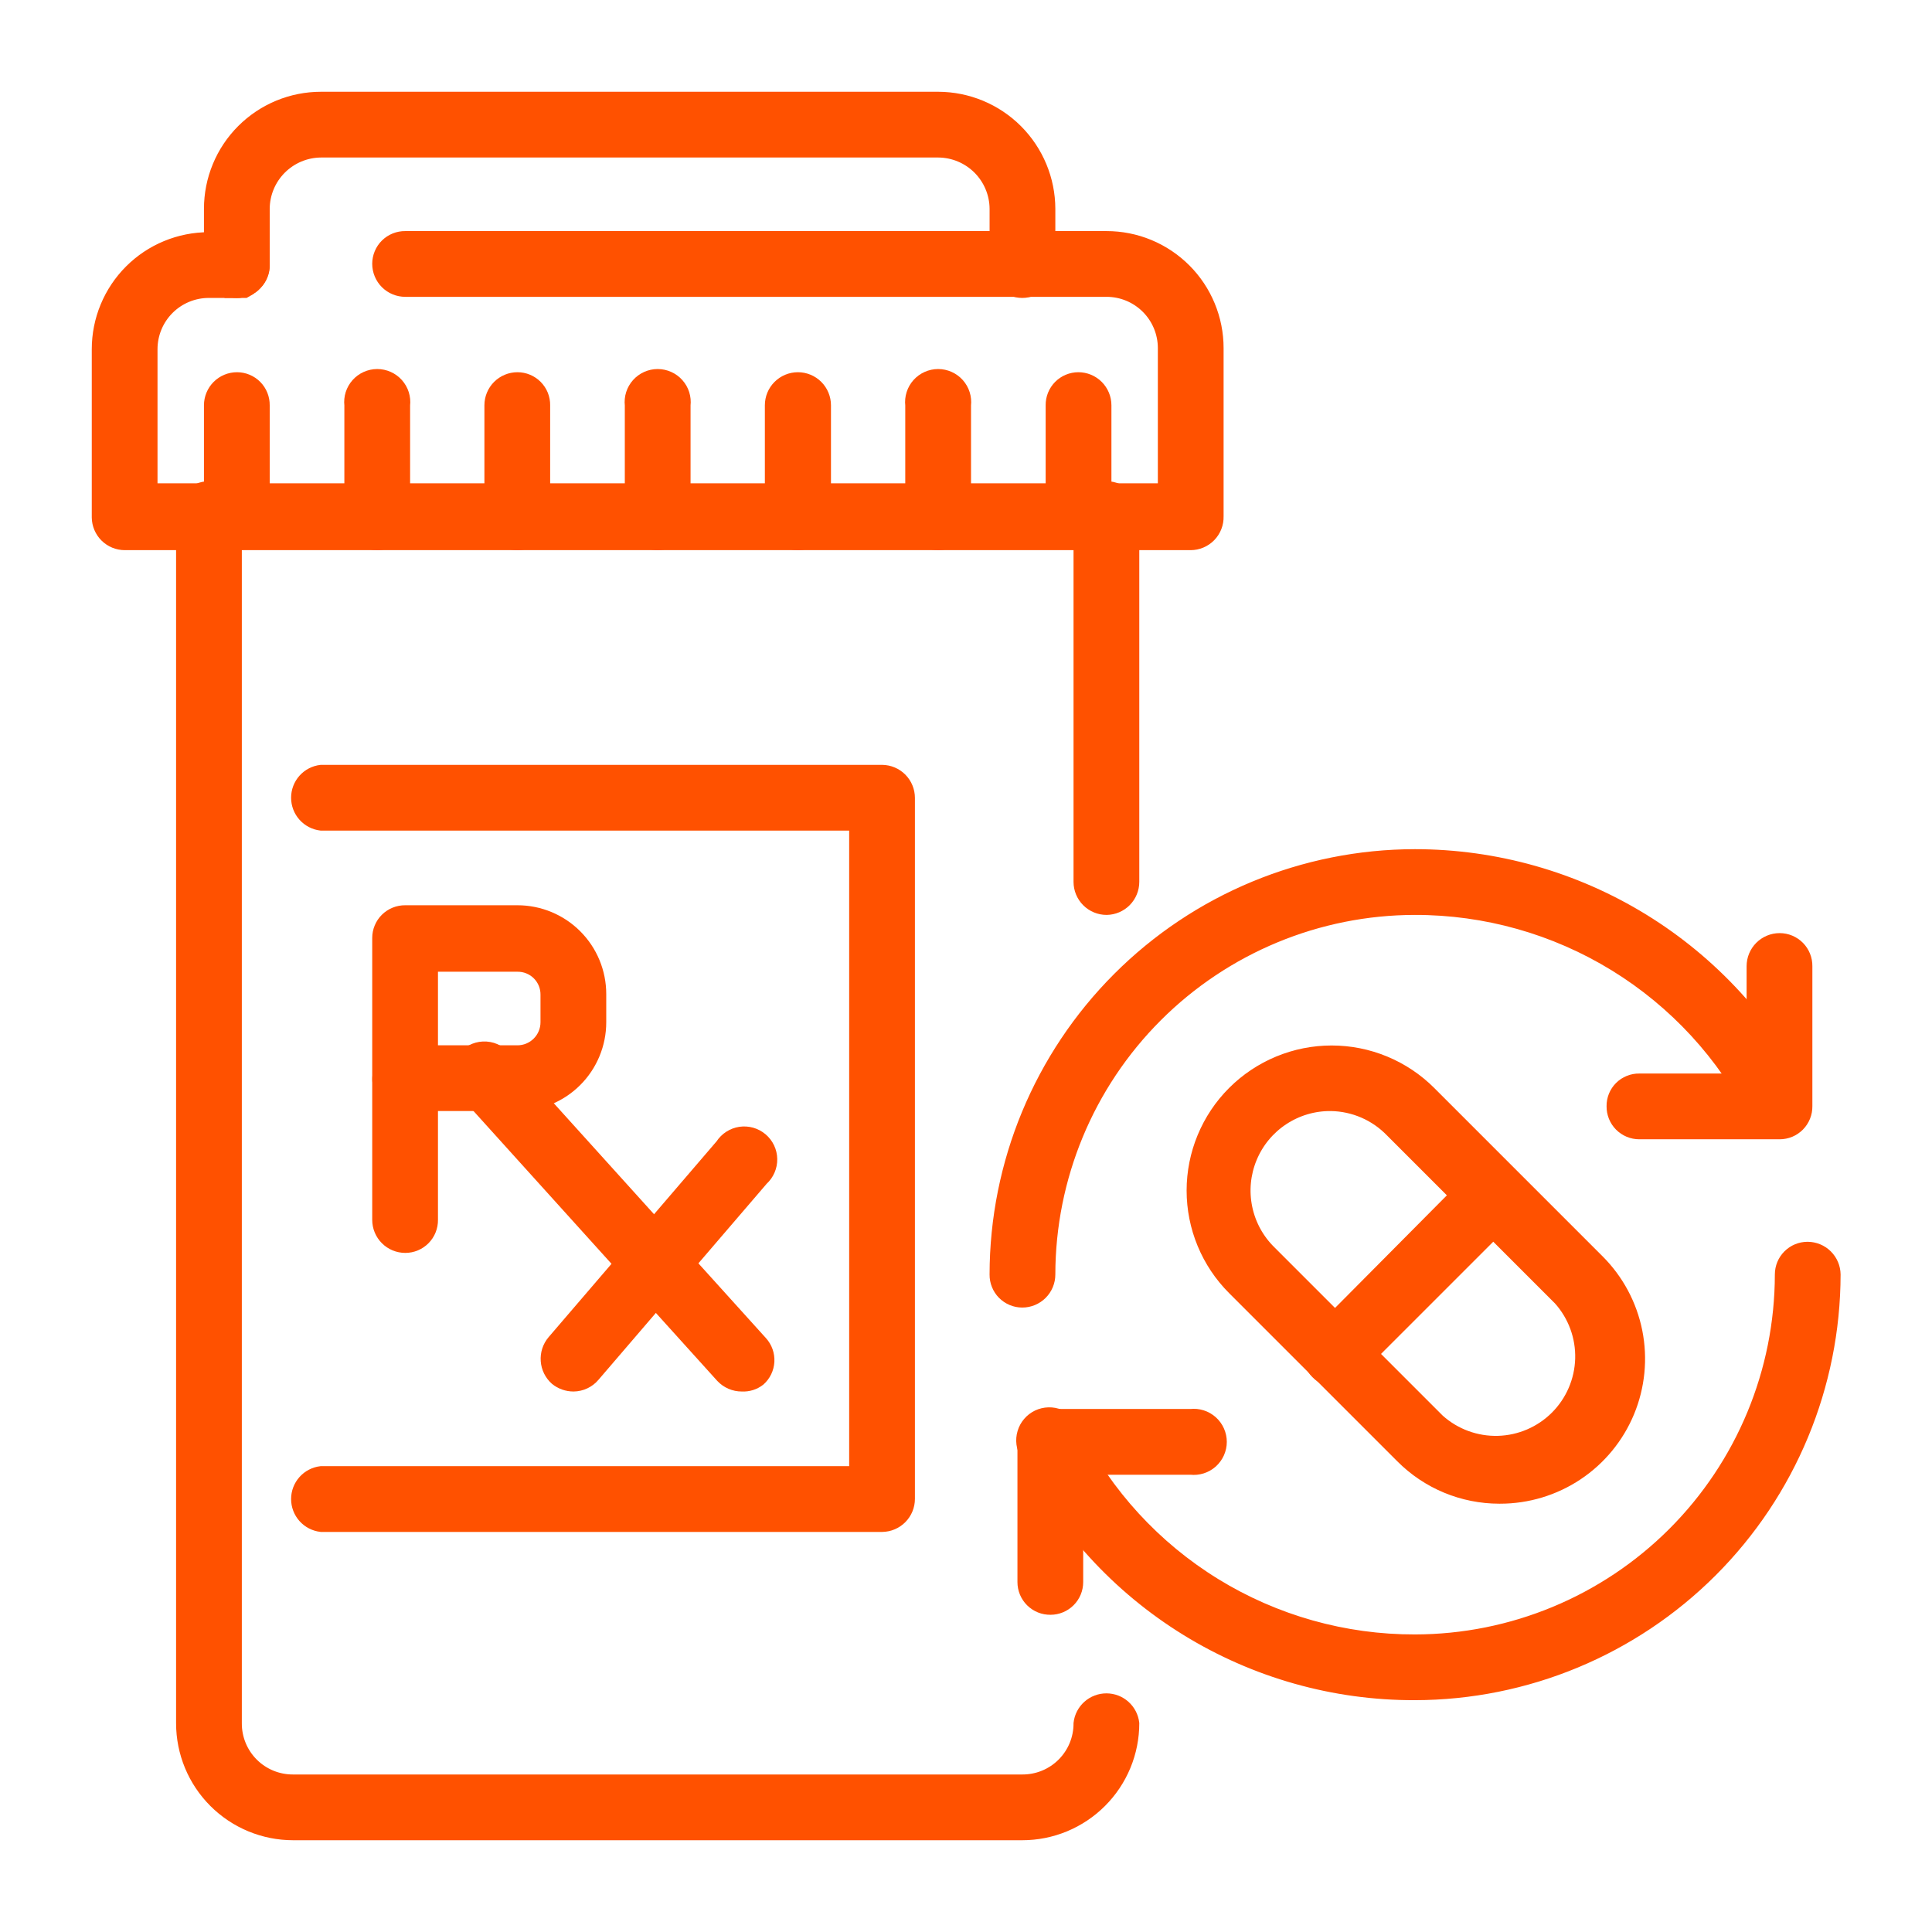
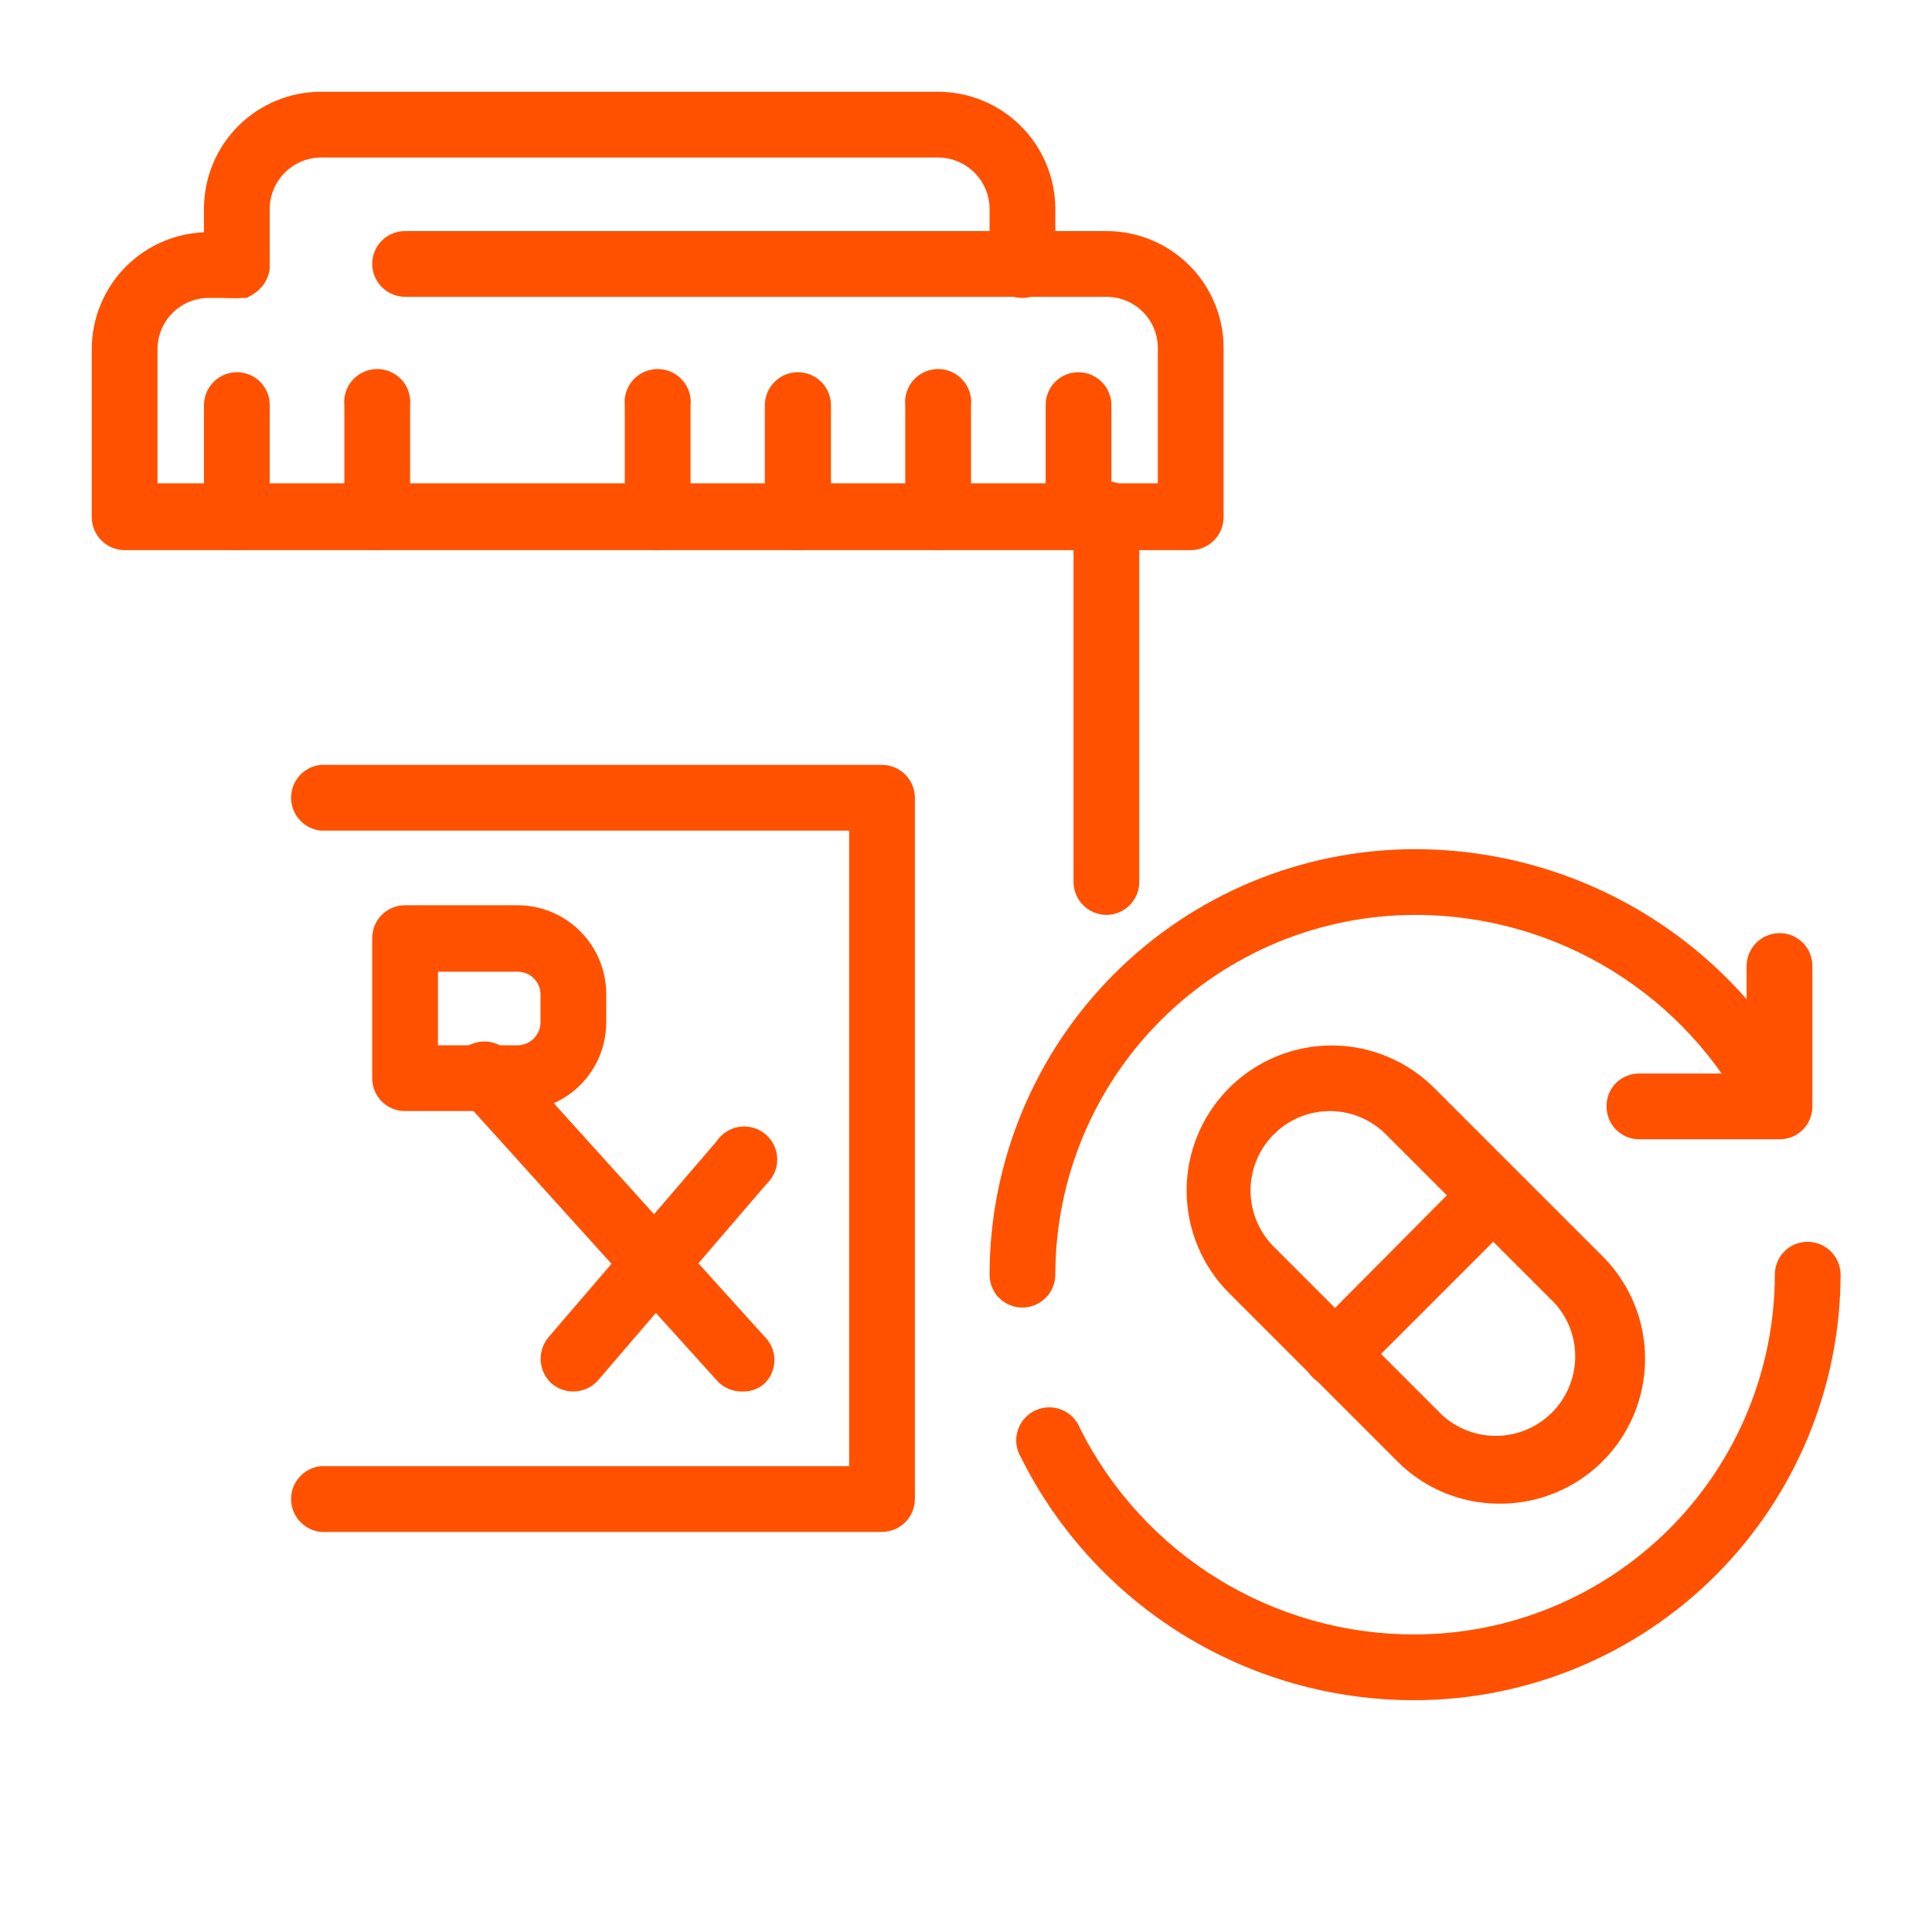
<svg xmlns="http://www.w3.org/2000/svg" width="100" height="100" viewBox="0 0 100 100" fill="none">
  <path d="M61.622 28.226H6.461C6.077 28.226 5.708 28.075 5.434 27.805C5.161 27.535 5.005 27.168 5 26.784V18.074C5 17.311 5.15 16.556 5.442 15.852C5.734 15.148 6.161 14.507 6.701 13.968C7.24 13.429 7.88 13.001 8.584 12.71C9.289 12.418 10.044 12.268 10.806 12.268H12.267C12.457 12.265 12.646 12.301 12.822 12.372C12.998 12.444 13.158 12.55 13.293 12.684C13.427 12.819 13.533 12.979 13.605 13.155C13.677 13.331 13.712 13.52 13.71 13.71C13.712 13.901 13.677 14.09 13.605 14.267C13.534 14.445 13.428 14.606 13.294 14.742C13.16 14.878 13 14.986 12.824 15.059C12.648 15.133 12.458 15.171 12.267 15.171H10.806C10.037 15.171 9.298 15.477 8.754 16.021C8.209 16.566 7.903 17.304 7.903 18.074V25.267H60.18V18.018C60.18 17.248 59.874 16.509 59.33 15.965C58.785 15.42 58.047 15.114 57.277 15.114H20.977C20.59 15.114 20.218 14.961 19.944 14.687C19.67 14.413 19.516 14.041 19.516 13.653C19.516 13.463 19.554 13.274 19.628 13.097C19.701 12.921 19.809 12.761 19.945 12.627C20.081 12.493 20.242 12.387 20.419 12.316C20.597 12.244 20.786 12.209 20.977 12.211H57.277C58.039 12.211 58.794 12.361 59.499 12.653C60.203 12.945 60.843 13.373 61.383 13.912C61.922 14.451 62.349 15.091 62.641 15.796C62.933 16.5 63.083 17.255 63.083 18.018V26.727C63.088 26.922 63.054 27.116 62.983 27.298C62.912 27.48 62.805 27.645 62.669 27.785C62.533 27.924 62.37 28.035 62.19 28.111C62.01 28.187 61.817 28.226 61.622 28.226V28.226Z" fill="#FF5100" stroke="#FF5100" stroke-width="0.5" />
  <path d="M52.913 15.171C52.722 15.171 52.533 15.133 52.356 15.059C52.18 14.986 52.02 14.878 51.886 14.742C51.752 14.606 51.646 14.444 51.575 14.267C51.504 14.09 51.468 13.901 51.471 13.71V10.806C51.466 10.038 51.158 9.302 50.615 8.759C50.071 8.216 49.336 7.908 48.567 7.903H16.613C15.845 7.908 15.109 8.216 14.566 8.759C14.022 9.302 13.715 10.038 13.71 10.806V13.71C13.712 13.901 13.677 14.09 13.605 14.267C13.534 14.444 13.428 14.606 13.294 14.742C13.16 14.878 13 14.986 12.824 15.059C12.648 15.133 12.459 15.171 12.268 15.171C11.88 15.171 11.508 15.017 11.235 14.743C10.961 14.469 10.807 14.097 10.807 13.71V10.806C10.807 10.044 10.957 9.289 11.249 8.584C11.54 7.88 11.968 7.24 12.507 6.701C13.046 6.162 13.687 5.734 14.391 5.442C15.095 5.15 15.851 5 16.613 5H48.567C50.106 5.005 51.58 5.618 52.668 6.706C53.755 7.794 54.369 9.268 54.374 10.806V13.71C54.374 14.097 54.22 14.469 53.946 14.743C53.672 15.017 53.3 15.171 52.913 15.171V15.171Z" fill="#FF5100" stroke="#FF5100" stroke-width="0.5" />
  <path d="M12.268 15.171H11.987H11.706L11.462 15.021L11.237 14.852L11.05 14.628L10.919 14.384C10.911 14.291 10.911 14.197 10.919 14.103C10.869 13.919 10.869 13.725 10.919 13.541C10.911 13.448 10.911 13.354 10.919 13.26L11.05 13.017L11.237 12.792L11.462 12.623L11.706 12.474H11.987C12.172 12.436 12.363 12.436 12.549 12.474H12.811L13.073 12.623L13.298 12.792L13.466 13.017C13.524 13.089 13.569 13.172 13.598 13.26C13.605 13.354 13.605 13.448 13.598 13.541C13.607 13.635 13.607 13.729 13.598 13.822C13.593 14.205 13.446 14.572 13.185 14.852L12.961 15.021L12.698 15.171H12.436H12.268Z" fill="#FF5100" stroke="#FF5100" stroke-width="0.5" />
-   <path d="M52.913 95H15.171C13.631 95 12.154 94.388 11.065 93.299C9.976 92.21 9.364 90.734 9.364 89.194V26.784C9.341 26.579 9.361 26.372 9.423 26.176C9.486 25.98 9.589 25.799 9.726 25.645C9.863 25.492 10.031 25.369 10.219 25.285C10.406 25.201 10.61 25.157 10.816 25.157C11.021 25.157 11.225 25.201 11.413 25.285C11.601 25.369 11.769 25.492 11.906 25.645C12.043 25.799 12.146 25.98 12.208 26.176C12.27 26.372 12.291 26.579 12.267 26.784V89.194C12.265 89.576 12.338 89.954 12.483 90.308C12.628 90.661 12.842 90.982 13.112 91.252C13.382 91.522 13.703 91.736 14.057 91.881C14.41 92.026 14.789 92.099 15.171 92.097H52.913C53.294 92.099 53.673 92.026 54.026 91.881C54.38 91.736 54.701 91.522 54.971 91.252C55.241 90.982 55.455 90.661 55.6 90.308C55.745 89.954 55.818 89.576 55.816 89.194C55.856 88.837 56.027 88.508 56.294 88.269C56.562 88.03 56.908 87.898 57.267 87.898C57.626 87.898 57.972 88.03 58.24 88.269C58.508 88.508 58.678 88.837 58.719 89.194C58.719 89.956 58.569 90.711 58.277 91.416C57.985 92.12 57.557 92.76 57.018 93.299C56.479 93.838 55.839 94.266 55.135 94.558C54.43 94.85 53.675 95 52.913 95V95Z" fill="#FF5100" stroke="#FF5100" stroke-width="0.5" />
  <path d="M57.277 47.106C56.889 47.106 56.518 46.952 56.244 46.678C55.97 46.404 55.816 46.033 55.816 45.645V26.784C55.793 26.579 55.813 26.372 55.875 26.176C55.938 25.98 56.041 25.799 56.178 25.645C56.315 25.492 56.483 25.369 56.67 25.285C56.858 25.201 57.062 25.157 57.268 25.157C57.473 25.157 57.677 25.201 57.865 25.285C58.053 25.369 58.221 25.492 58.358 25.645C58.495 25.799 58.598 25.98 58.66 26.176C58.722 26.372 58.742 26.579 58.719 26.784V45.645C58.719 46.029 58.568 46.398 58.298 46.672C58.028 46.945 57.661 47.101 57.277 47.106V47.106Z" fill="#FF5100" stroke="#FF5100" stroke-width="0.5" />
  <path d="M34.032 28.226C33.651 28.221 33.287 28.067 33.018 27.798C32.748 27.529 32.595 27.165 32.59 26.784V20.977C32.567 20.773 32.587 20.566 32.649 20.369C32.712 20.173 32.815 19.993 32.952 19.839C33.089 19.686 33.257 19.563 33.444 19.479C33.632 19.395 33.836 19.351 34.041 19.351C34.247 19.351 34.451 19.395 34.639 19.479C34.827 19.563 34.994 19.686 35.131 19.839C35.269 19.993 35.372 20.173 35.434 20.369C35.496 20.566 35.516 20.773 35.493 20.977V26.784C35.488 27.168 35.332 27.535 35.059 27.805C34.785 28.075 34.416 28.226 34.032 28.226V28.226Z" fill="#FF5100" stroke="#FF5100" stroke-width="0.5" />
  <path d="M41.3 28.226C40.915 28.226 40.547 28.075 40.273 27.805C40 27.535 39.843 27.168 39.839 26.784V20.977C39.839 20.59 39.992 20.218 40.267 19.944C40.541 19.67 40.912 19.516 41.3 19.516C41.687 19.516 42.059 19.67 42.333 19.944C42.607 20.218 42.761 20.59 42.761 20.977V26.784C42.756 27.168 42.599 27.535 42.326 27.805C42.053 28.075 41.684 28.226 41.3 28.226V28.226Z" fill="#FF5100" stroke="#FF5100" stroke-width="0.5" />
-   <path d="M26.784 28.226C26.399 28.226 26.031 28.075 25.757 27.805C25.484 27.535 25.328 27.168 25.323 26.784V20.977C25.323 20.59 25.477 20.218 25.751 19.944C26.025 19.67 26.396 19.516 26.784 19.516C26.975 19.516 27.164 19.554 27.34 19.628C27.516 19.701 27.676 19.809 27.81 19.945C27.944 20.081 28.05 20.242 28.122 20.419C28.193 20.597 28.229 20.786 28.226 20.977V26.784C28.226 27.166 28.074 27.533 27.804 27.803C27.533 28.074 27.166 28.226 26.784 28.226V28.226Z" fill="#FF5100" stroke="#FF5100" stroke-width="0.5" />
  <path d="M48.567 28.226C48.183 28.226 47.814 28.075 47.541 27.805C47.267 27.535 47.111 27.168 47.106 26.784V20.977C47.083 20.773 47.103 20.566 47.166 20.369C47.228 20.173 47.331 19.993 47.468 19.839C47.605 19.686 47.773 19.563 47.961 19.479C48.149 19.395 48.352 19.351 48.558 19.351C48.764 19.351 48.967 19.395 49.155 19.479C49.343 19.563 49.511 19.686 49.648 19.839C49.785 19.993 49.888 20.173 49.95 20.369C50.013 20.566 50.033 20.773 50.01 20.977V26.784C50.005 27.165 49.851 27.529 49.582 27.798C49.312 28.067 48.948 28.221 48.567 28.226V28.226Z" fill="#FF5100" stroke="#FF5100" stroke-width="0.5" />
  <path d="M19.516 28.226C19.135 28.221 18.771 28.067 18.502 27.798C18.232 27.529 18.079 27.165 18.074 26.784V20.977C18.051 20.773 18.071 20.566 18.133 20.369C18.196 20.173 18.299 19.993 18.436 19.839C18.573 19.686 18.741 19.563 18.929 19.479C19.116 19.395 19.32 19.351 19.526 19.351C19.732 19.351 19.935 19.395 20.123 19.479C20.311 19.563 20.479 19.686 20.616 19.839C20.753 19.993 20.856 20.173 20.918 20.369C20.98 20.566 21.001 20.773 20.977 20.977V26.784C20.972 27.168 20.816 27.535 20.543 27.805C20.269 28.075 19.901 28.226 19.516 28.226V28.226Z" fill="#FF5100" stroke="#FF5100" stroke-width="0.5" />
  <path d="M55.816 28.226C55.433 28.226 55.066 28.074 54.796 27.803C54.525 27.533 54.373 27.166 54.373 26.784V20.977C54.371 20.786 54.406 20.597 54.478 20.419C54.549 20.242 54.655 20.081 54.789 19.945C54.923 19.809 55.083 19.701 55.259 19.628C55.436 19.554 55.625 19.516 55.816 19.516C56.008 19.516 56.197 19.554 56.375 19.627C56.552 19.701 56.713 19.808 56.849 19.944C56.984 20.08 57.092 20.241 57.165 20.418C57.239 20.595 57.277 20.785 57.277 20.977V26.784C57.272 27.168 57.116 27.535 56.842 27.805C56.569 28.075 56.2 28.226 55.816 28.226V28.226Z" fill="#FF5100" stroke="#FF5100" stroke-width="0.5" />
  <path d="M12.268 28.226C11.883 28.226 11.515 28.075 11.241 27.805C10.968 27.535 10.812 27.168 10.807 26.784V20.977C10.807 20.59 10.961 20.218 11.235 19.944C11.508 19.67 11.88 19.516 12.268 19.516C12.459 19.516 12.648 19.554 12.824 19.628C13 19.701 13.16 19.809 13.294 19.945C13.428 20.081 13.534 20.242 13.605 20.419C13.677 20.597 13.712 20.786 13.71 20.977V26.784C13.71 27.166 13.558 27.533 13.287 27.803C13.017 28.074 12.65 28.226 12.268 28.226V28.226Z" fill="#FF5100" stroke="#FF5100" stroke-width="0.5" />
  <path d="M45.664 79.042H16.613C16.256 79.001 15.927 78.831 15.688 78.563C15.449 78.295 15.317 77.949 15.317 77.59C15.317 77.231 15.449 76.885 15.688 76.617C15.927 76.349 16.256 76.179 16.613 76.138H44.203V42.742H16.613C16.256 42.701 15.927 42.531 15.688 42.263C15.449 41.996 15.317 41.649 15.317 41.29C15.317 40.931 15.449 40.585 15.688 40.317C15.927 40.05 16.256 39.879 16.613 39.839H45.664C46.048 39.844 46.415 40 46.685 40.273C46.955 40.547 47.106 40.916 47.106 41.3V77.581C47.106 77.965 46.955 78.334 46.685 78.607C46.415 78.881 46.048 79.037 45.664 79.042V79.042Z" fill="#FF5100" stroke="#FF5100" stroke-width="0.5" />
  <path d="M26.784 57.258H20.977C20.786 57.261 20.596 57.225 20.419 57.154C20.242 57.082 20.081 56.977 19.945 56.842C19.809 56.708 19.701 56.548 19.628 56.372C19.554 56.196 19.516 56.007 19.516 55.816V48.548C19.516 48.357 19.554 48.168 19.628 47.992C19.701 47.816 19.809 47.656 19.945 47.522C20.081 47.388 20.242 47.282 20.419 47.211C20.596 47.139 20.786 47.104 20.977 47.106H26.784C27.936 47.106 29.041 47.564 29.856 48.379C30.671 49.194 31.129 50.299 31.129 51.452V52.913C31.129 54.065 30.671 55.17 29.856 55.985C29.041 56.8 27.936 57.258 26.784 57.258V57.258ZM22.419 54.355H26.784C27.166 54.355 27.533 54.203 27.803 53.932C28.074 53.662 28.226 53.295 28.226 52.913V51.489C28.228 51.299 28.193 51.11 28.121 50.934C28.049 50.758 27.943 50.598 27.809 50.464C27.674 50.329 27.515 50.223 27.338 50.152C27.162 50.08 26.974 50.044 26.784 50.047H22.419V54.355Z" fill="#FF5100" stroke="#FF5100" stroke-width="0.5" />
-   <path d="M20.977 64.6C20.59 64.6 20.218 64.447 19.944 64.172C19.67 63.899 19.516 63.527 19.516 63.139V55.891C19.516 55.503 19.67 55.132 19.944 54.858C20.218 54.584 20.59 54.43 20.977 54.43C21.168 54.43 21.357 54.468 21.533 54.541C21.71 54.615 21.869 54.723 22.004 54.859C22.138 54.995 22.244 55.156 22.315 55.333C22.386 55.51 22.422 55.7 22.419 55.891V63.139C22.422 63.33 22.386 63.52 22.315 63.697C22.244 63.874 22.138 64.035 22.004 64.171C21.869 64.307 21.71 64.415 21.533 64.489C21.357 64.563 21.168 64.6 20.977 64.6V64.6Z" fill="#FF5100" stroke="#FF5100" stroke-width="0.5" />
  <path d="M38.396 71.774C38.193 71.775 37.991 71.734 37.804 71.653C37.617 71.573 37.449 71.454 37.31 71.306L24.198 56.79C24.023 56.659 23.88 56.491 23.778 56.298C23.676 56.105 23.619 55.891 23.611 55.673C23.602 55.455 23.643 55.238 23.73 55.037C23.817 54.837 23.947 54.658 24.112 54.515C24.277 54.372 24.471 54.267 24.682 54.209C24.892 54.151 25.113 54.141 25.328 54.179C25.543 54.218 25.747 54.304 25.924 54.432C26.101 54.559 26.248 54.725 26.352 54.917L39.464 69.433C39.591 69.574 39.689 69.739 39.752 69.918C39.815 70.097 39.842 70.287 39.832 70.477C39.821 70.667 39.774 70.852 39.691 71.024C39.609 71.195 39.493 71.348 39.351 71.474C39.08 71.687 38.74 71.793 38.396 71.774V71.774Z" fill="#FF5100" stroke="#FF5100" stroke-width="0.5" />
  <path d="M29.687 71.774C29.339 71.775 29.002 71.656 28.732 71.437C28.443 71.181 28.265 70.822 28.238 70.437C28.21 70.052 28.333 69.672 28.582 69.377L37.291 59.225C37.404 59.05 37.553 58.901 37.727 58.789C37.902 58.676 38.099 58.602 38.304 58.571C38.51 58.541 38.72 58.554 38.92 58.611C39.12 58.668 39.305 58.767 39.464 58.902C39.623 59.036 39.751 59.203 39.84 59.391C39.929 59.579 39.977 59.783 39.98 59.991C39.984 60.199 39.943 60.405 39.86 60.596C39.778 60.787 39.656 60.958 39.502 61.098L30.792 71.25C30.657 71.412 30.488 71.543 30.297 71.633C30.106 71.724 29.898 71.772 29.687 71.774V71.774Z" fill="#FF5100" stroke="#FF5100" stroke-width="0.5" />
  <path d="M52.913 67.429C52.722 67.429 52.532 67.391 52.356 67.317C52.18 67.243 52.02 67.135 51.886 67C51.752 66.864 51.646 66.702 51.575 66.525C51.503 66.348 51.468 66.159 51.47 65.968C51.475 60.197 53.77 54.664 57.851 50.583C61.931 46.502 67.464 44.208 73.235 44.203C77.422 44.203 81.527 45.365 85.093 47.561C88.658 49.757 91.543 52.9 93.427 56.64C93.549 56.98 93.541 57.354 93.403 57.689C93.266 58.024 93.009 58.296 92.683 58.452C92.356 58.609 91.983 58.638 91.636 58.535C91.289 58.432 90.993 58.204 90.804 57.895C89.163 54.645 86.651 51.916 83.549 50.011C80.446 48.106 76.876 47.1 73.235 47.106C68.234 47.111 63.44 49.1 59.904 52.636C56.367 56.172 54.379 60.967 54.374 65.968C54.374 66.355 54.22 66.727 53.946 67.001C53.672 67.275 53.3 67.429 52.913 67.429V67.429Z" fill="#FF5100" stroke="#FF5100" stroke-width="0.5" />
  <path d="M92.115 58.719H84.848C84.657 58.719 84.468 58.681 84.292 58.608C84.115 58.534 83.956 58.426 83.821 58.29C83.687 58.154 83.581 57.993 83.51 57.816C83.439 57.639 83.403 57.449 83.406 57.258C83.403 57.068 83.439 56.879 83.51 56.703C83.582 56.527 83.688 56.367 83.822 56.233C83.957 56.098 84.117 55.992 84.293 55.921C84.469 55.849 84.658 55.813 84.848 55.816H90.654V50.009C90.654 49.622 90.808 49.25 91.082 48.976C91.356 48.702 91.728 48.548 92.115 48.548C92.306 48.548 92.495 48.586 92.672 48.66C92.848 48.734 93.008 48.842 93.142 48.977C93.276 49.113 93.382 49.275 93.453 49.452C93.525 49.629 93.56 49.819 93.558 50.009V57.258C93.56 57.449 93.525 57.639 93.453 57.816C93.382 57.993 93.276 58.154 93.142 58.29C93.008 58.426 92.848 58.534 92.672 58.608C92.495 58.681 92.306 58.719 92.115 58.719V58.719Z" fill="#FF5100" stroke="#FF5100" stroke-width="0.5" />
  <path d="M73.235 87.751C69.048 87.763 64.941 86.605 61.377 84.407C57.812 82.21 54.933 79.061 53.062 75.314C52.956 75.14 52.888 74.945 52.861 74.743C52.835 74.54 52.851 74.334 52.91 74.138C52.968 73.942 53.066 73.761 53.199 73.606C53.331 73.45 53.495 73.324 53.679 73.236C53.864 73.148 54.064 73.1 54.269 73.094C54.473 73.088 54.676 73.125 54.865 73.203C55.054 73.28 55.224 73.396 55.366 73.544C55.507 73.692 55.616 73.867 55.685 74.059C57.32 77.31 59.828 80.041 62.928 81.947C66.027 83.852 69.597 84.857 73.235 84.848C78.241 84.843 83.04 82.852 86.58 79.313C90.12 75.773 92.111 70.974 92.116 65.968C92.116 65.585 92.267 65.218 92.538 64.948C92.808 64.677 93.175 64.525 93.558 64.525C93.942 64.525 94.311 64.677 94.584 64.947C94.858 65.217 95.014 65.584 95.019 65.968C95.009 71.742 92.711 77.277 88.628 81.36C84.545 85.443 79.01 87.741 73.235 87.751V87.751Z" fill="#FF5100" stroke="#FF5100" stroke-width="0.5" />
-   <path d="M54.374 83.331C54.183 83.333 53.993 83.298 53.816 83.227C53.639 83.155 53.478 83.049 53.342 82.915C53.206 82.781 53.098 82.621 53.024 82.445C52.951 82.269 52.913 82.08 52.913 81.889V74.621C52.918 74.237 53.074 73.87 53.347 73.6C53.621 73.33 53.99 73.179 54.374 73.179H61.623C61.827 73.156 62.034 73.176 62.23 73.238C62.426 73.3 62.607 73.404 62.761 73.541C62.914 73.678 63.037 73.846 63.121 74.034C63.205 74.221 63.249 74.425 63.249 74.631C63.249 74.836 63.205 75.04 63.121 75.228C63.037 75.415 62.914 75.583 62.761 75.721C62.607 75.858 62.426 75.961 62.23 76.023C62.034 76.085 61.827 76.105 61.623 76.082H55.816V81.889C55.816 82.271 55.664 82.638 55.394 82.908C55.123 83.179 54.756 83.331 54.374 83.331V83.331Z" fill="#FF5100" stroke="#FF5100" stroke-width="0.5" />
  <path d="M77.599 77.581C76.653 77.58 75.715 77.393 74.841 77.03C73.967 76.667 73.173 76.135 72.505 75.464L63.795 66.754C63.121 66.08 62.586 65.28 62.222 64.4C61.857 63.519 61.669 62.575 61.669 61.622C61.669 60.669 61.857 59.725 62.222 58.845C62.586 57.964 63.121 57.164 63.795 56.49C64.469 55.816 65.269 55.282 66.15 54.917C67.03 54.552 67.974 54.364 68.927 54.364C69.88 54.364 70.824 54.552 71.705 54.917C72.585 55.282 73.385 55.816 74.059 56.49L82.769 65.2C83.785 66.213 84.478 67.506 84.759 68.914C85.039 70.322 84.896 71.781 84.346 73.108C83.796 74.434 82.865 75.567 81.671 76.363C80.476 77.159 79.072 77.583 77.637 77.581H77.599ZM68.89 57.258C68.017 57.248 67.162 57.501 66.435 57.982C65.707 58.463 65.14 59.151 64.808 59.958C64.475 60.764 64.392 61.652 64.569 62.506C64.745 63.36 65.174 64.142 65.799 64.75L74.509 73.46C75.34 74.203 76.425 74.6 77.54 74.569C78.655 74.538 79.715 74.081 80.504 73.293C81.293 72.504 81.749 71.443 81.781 70.328C81.812 69.213 81.415 68.129 80.671 67.297L71.962 58.588C71.562 58.175 71.085 57.845 70.558 57.617C70.031 57.389 69.464 57.267 68.89 57.258V57.258Z" fill="#FF5100" stroke="#FF5100" stroke-width="0.5" />
  <path d="M69.133 71.531C68.941 71.534 68.75 71.498 68.573 71.424C68.395 71.349 68.235 71.239 68.103 71.1C67.969 70.966 67.862 70.807 67.79 70.632C67.717 70.456 67.679 70.269 67.679 70.079C67.679 69.889 67.717 69.702 67.79 69.526C67.862 69.351 67.969 69.192 68.103 69.058L76.251 60.854C76.386 60.72 76.546 60.614 76.723 60.542C76.899 60.47 77.088 60.433 77.278 60.434C77.469 60.435 77.657 60.473 77.832 60.547C78.008 60.621 78.168 60.728 78.302 60.864C78.436 60.999 78.542 61.159 78.614 61.336C78.686 61.512 78.722 61.701 78.722 61.891C78.721 62.081 78.682 62.27 78.609 62.446C78.535 62.621 78.427 62.781 78.292 62.915L70.088 71.119C69.833 71.372 69.492 71.519 69.133 71.531V71.531Z" fill="#FF5100" stroke="#FF5100" stroke-width="0.5" />
</svg>